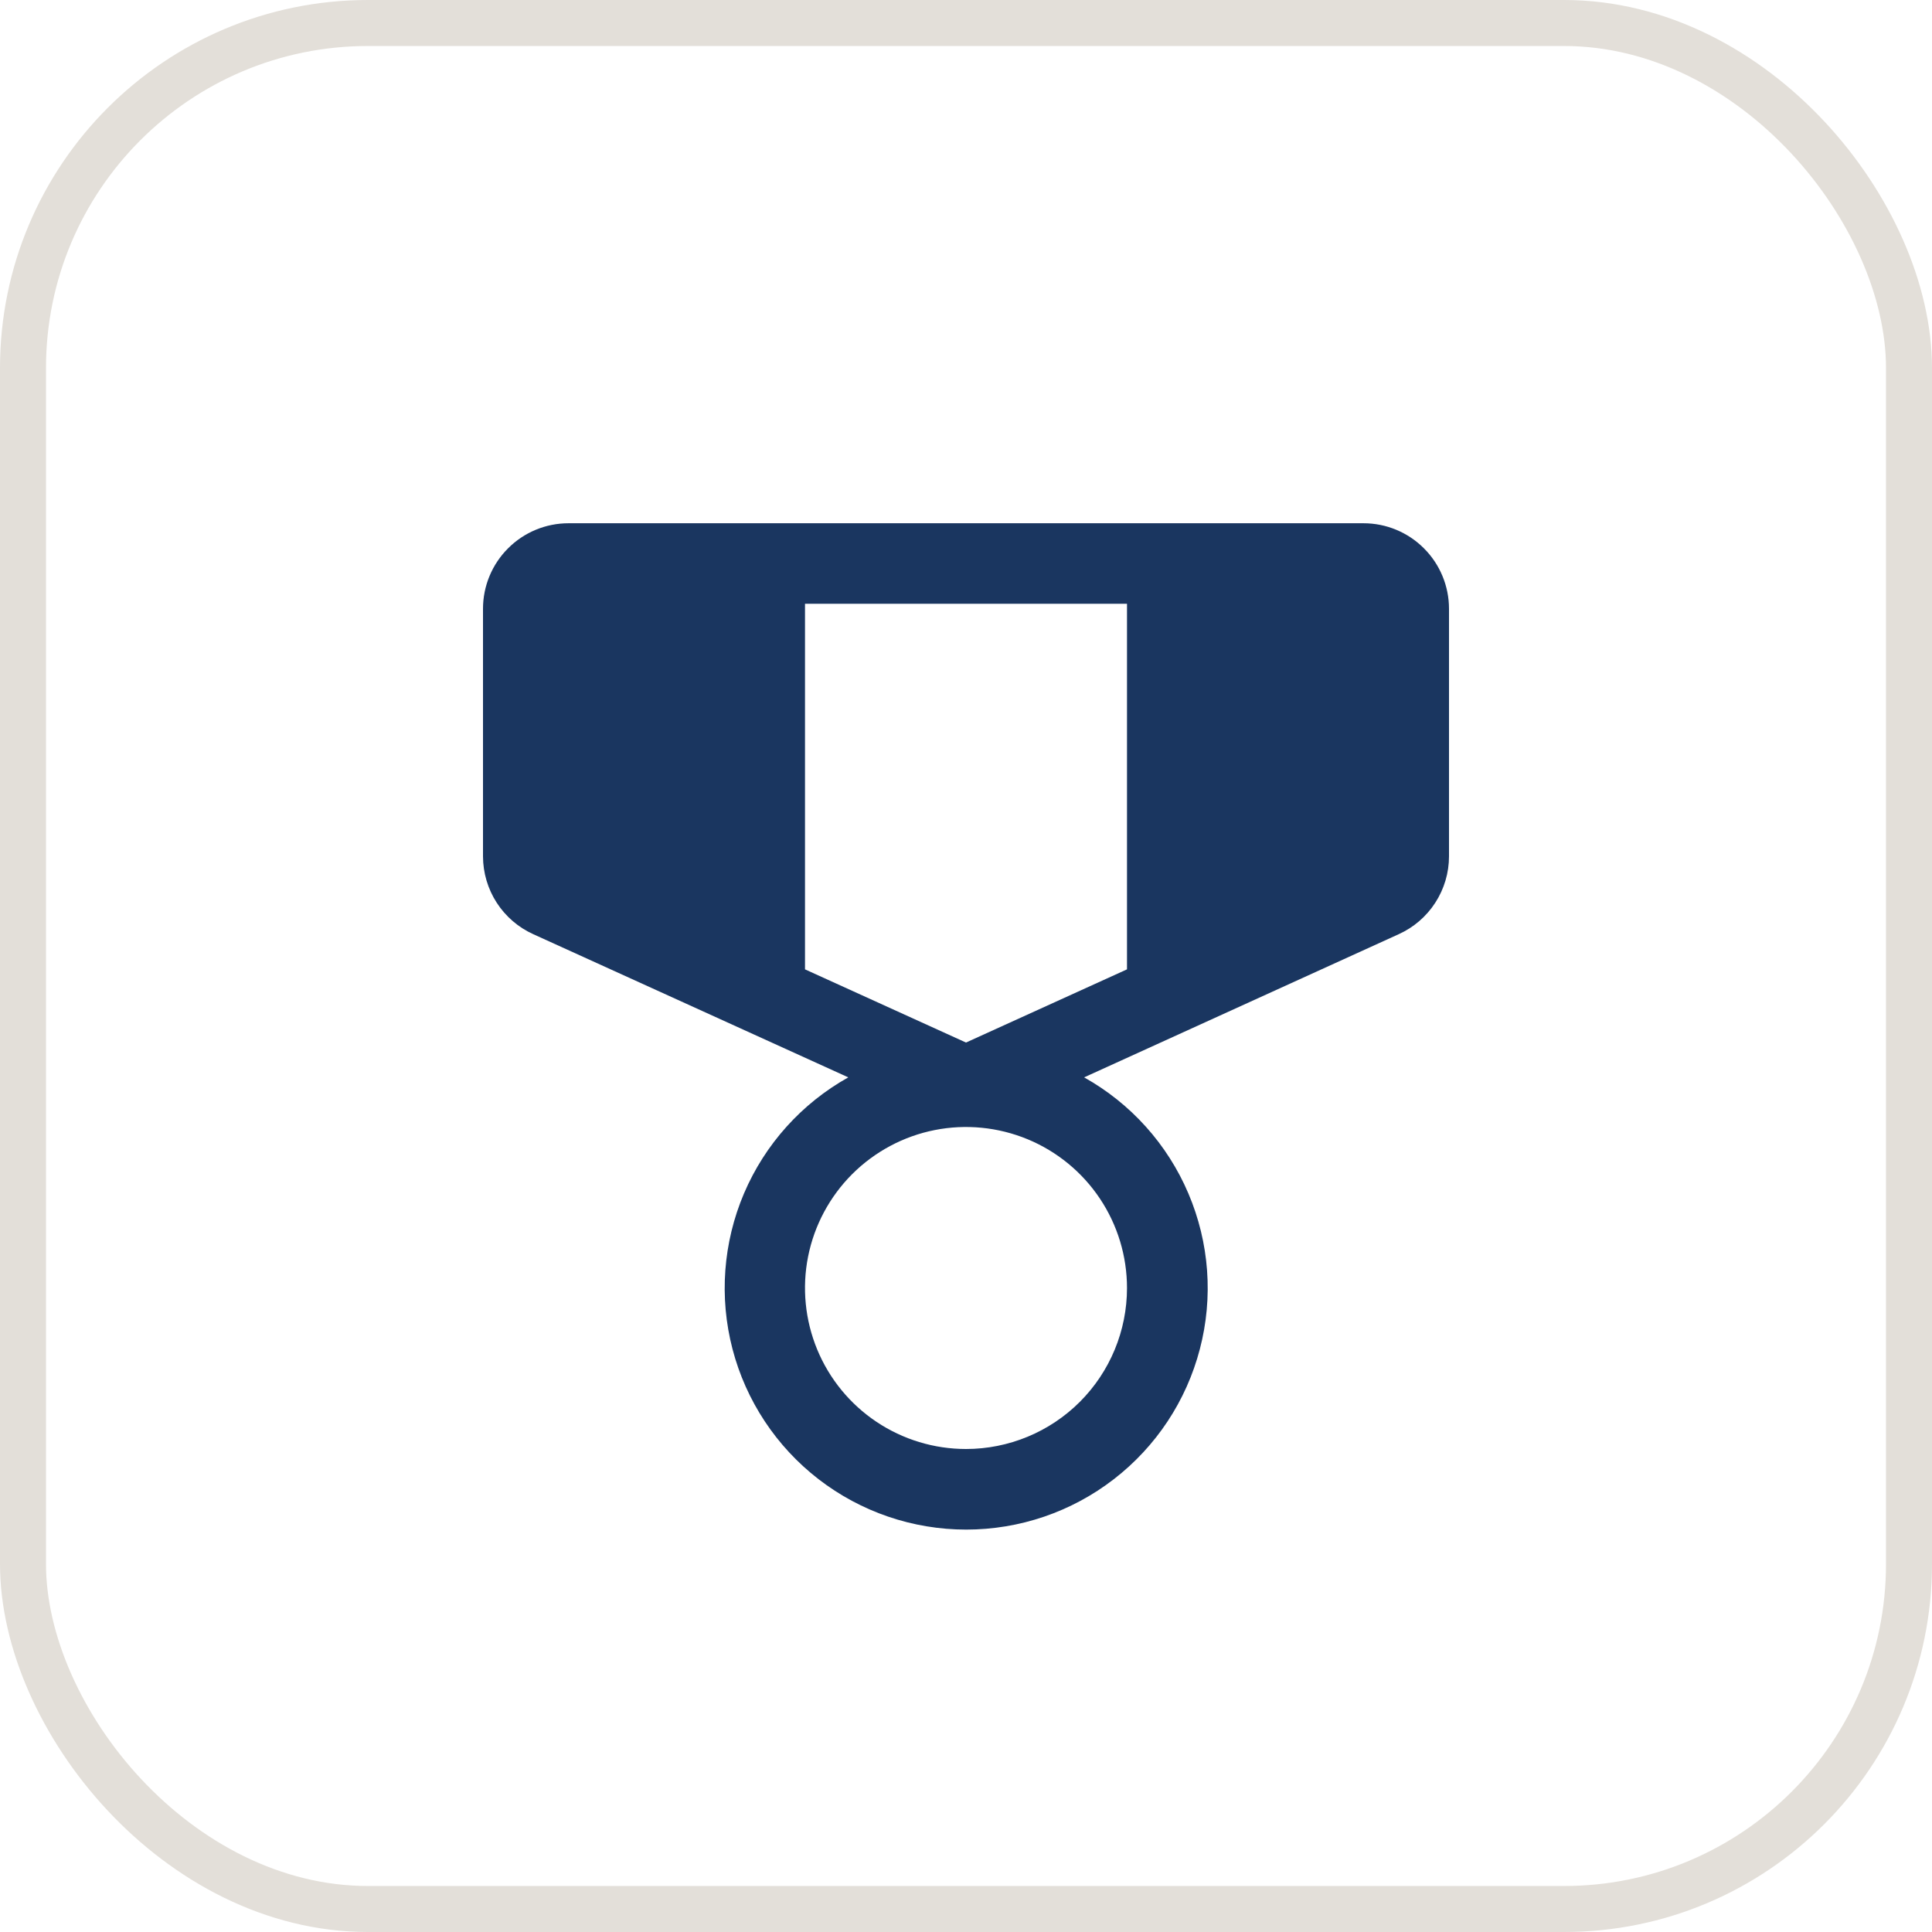
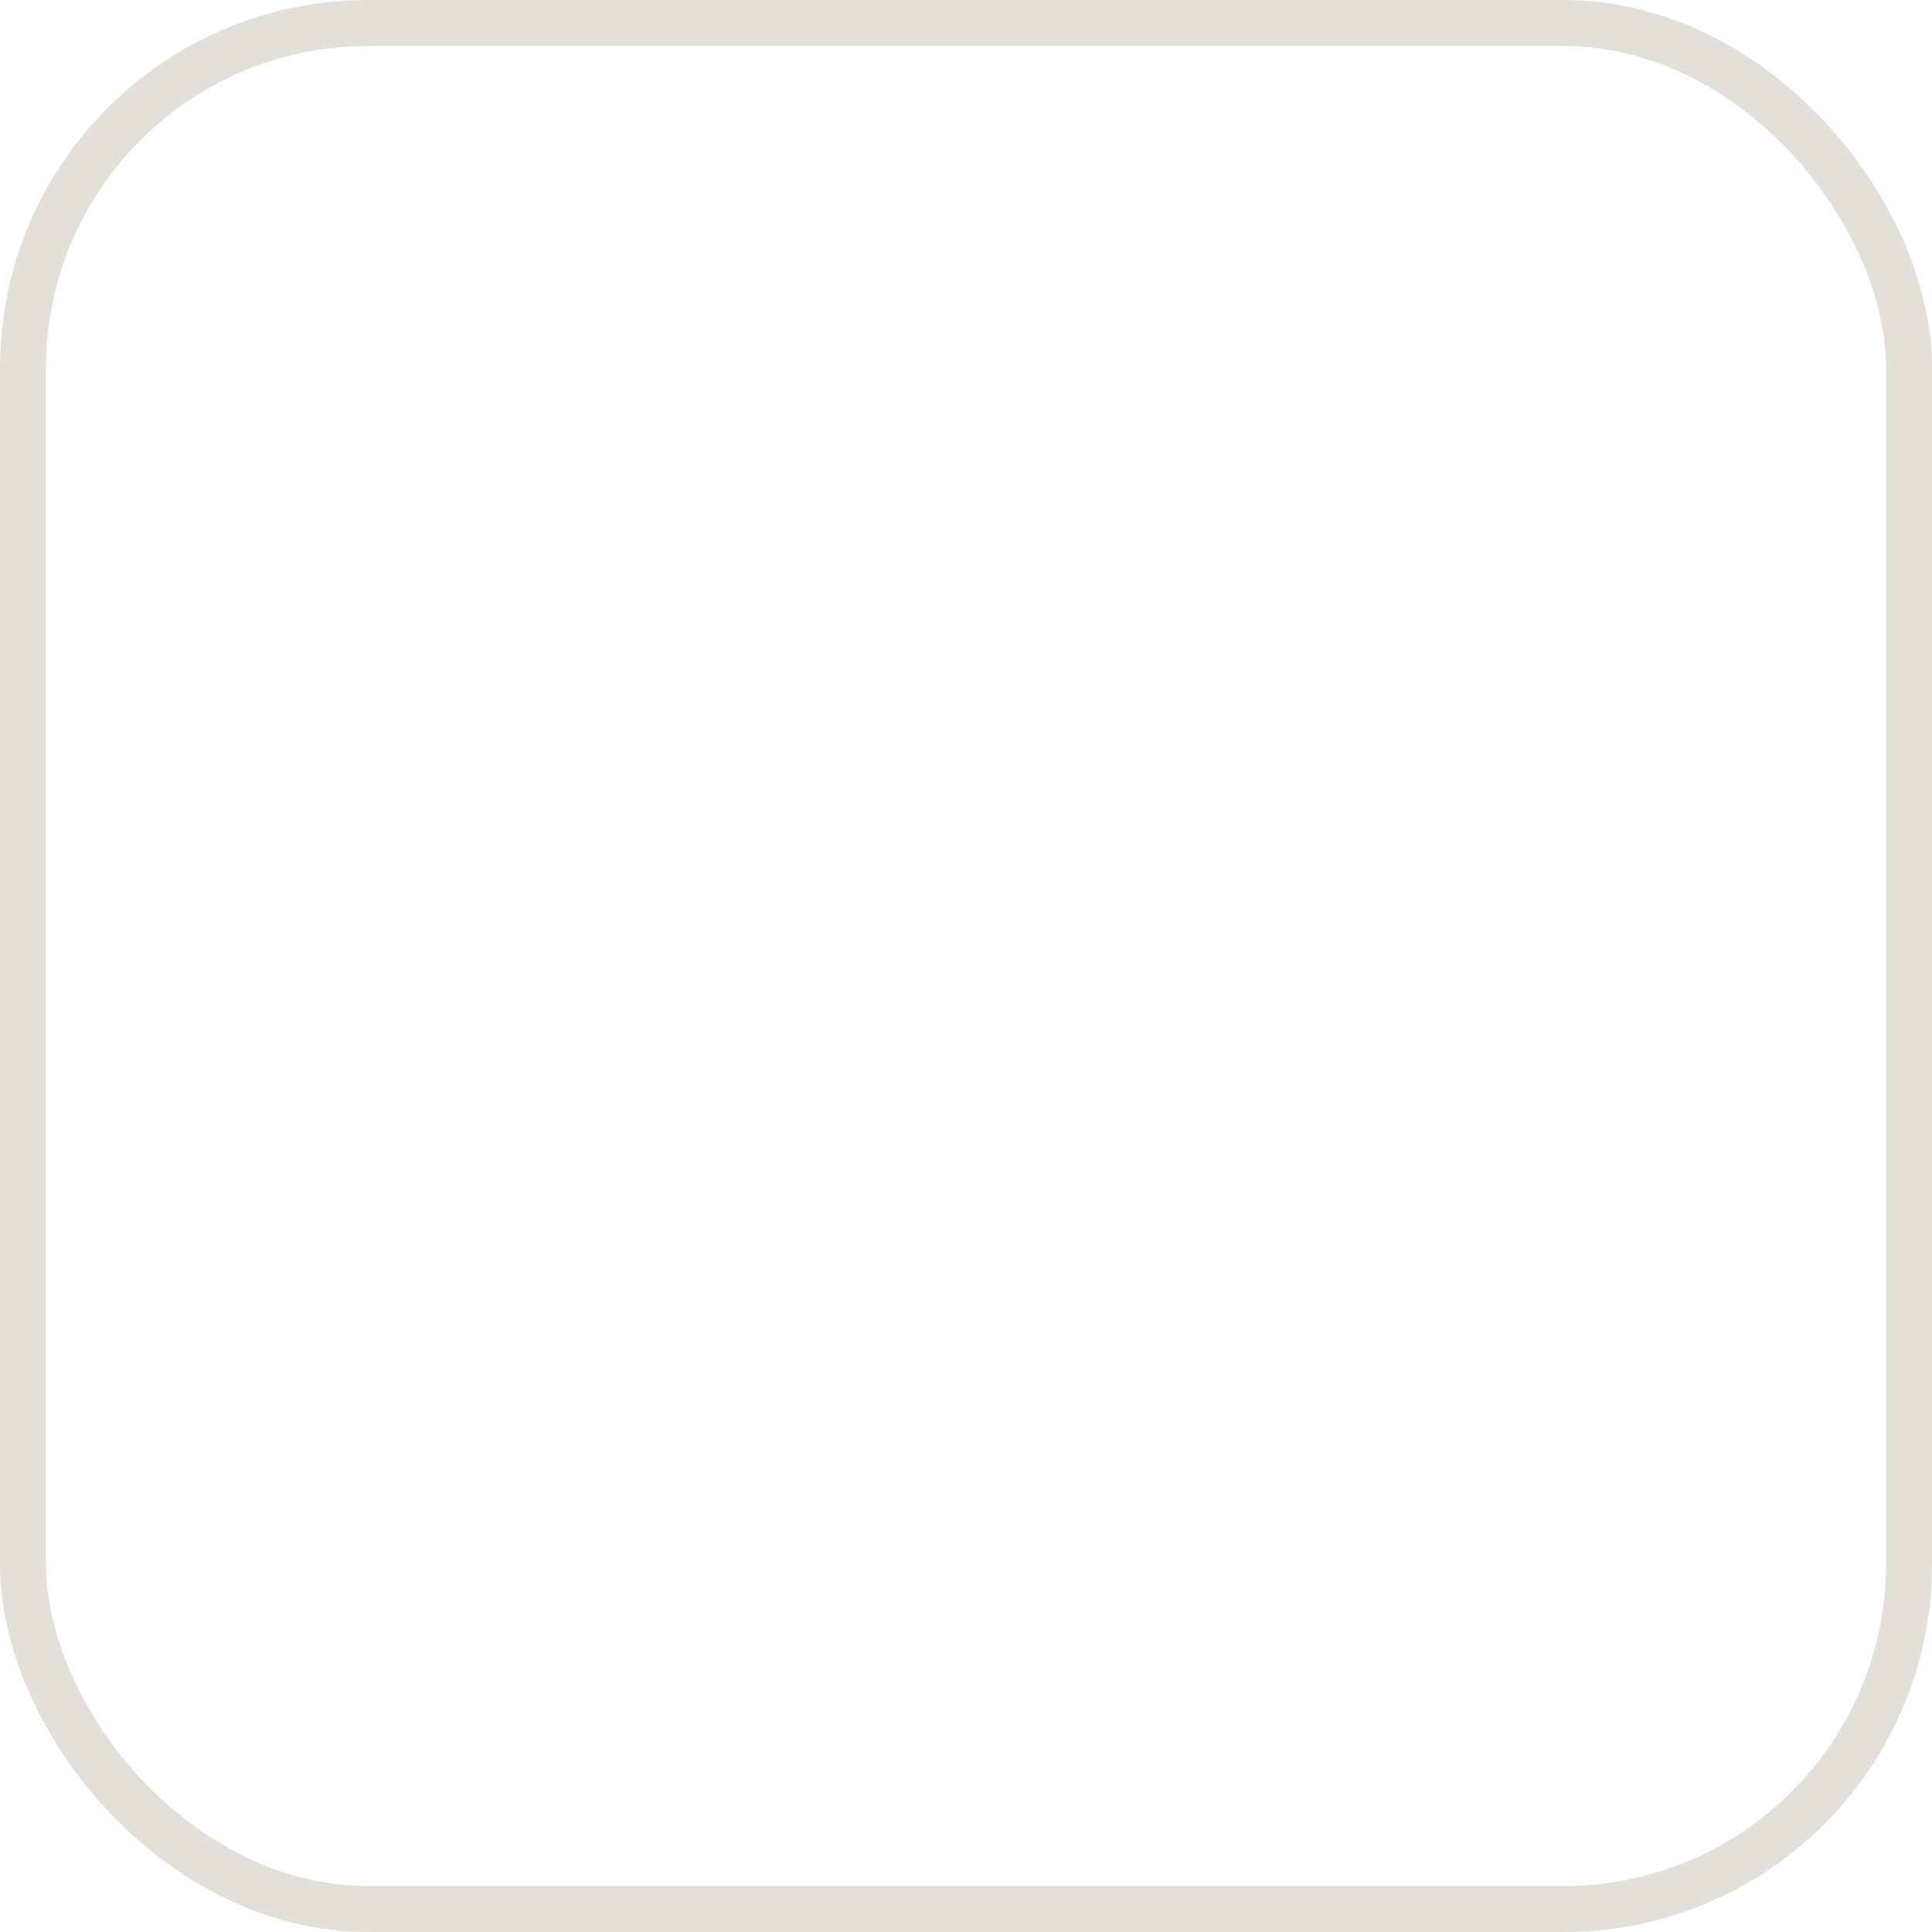
<svg xmlns="http://www.w3.org/2000/svg" width="42" height="42" viewBox="0 0 42 42" fill="none">
  <rect x="0.5" y="0.5" width="41" height="41" rx="7.5" stroke="#E3DFD9" />
-   <path d="M29.641 11.375H12.359C11.866 11.375 11.393 11.571 11.045 11.92C10.696 12.268 10.5 12.741 10.5 13.234V18.617C10.501 18.974 10.604 19.324 10.798 19.624C10.992 19.924 11.268 20.162 11.594 20.309L18.441 23.421C17.427 23.988 16.63 24.875 16.174 25.944C15.719 27.013 15.631 28.203 15.924 29.327C16.217 30.451 16.875 31.446 17.794 32.156C18.714 32.867 19.843 33.252 21.004 33.252C22.166 33.252 23.295 32.867 24.214 32.156C25.134 31.446 25.791 30.451 26.084 29.327C26.378 28.203 26.29 27.013 25.834 25.944C25.379 24.875 24.582 23.988 23.568 23.421L30.406 20.309C30.732 20.162 31.008 19.924 31.202 19.624C31.396 19.324 31.5 18.974 31.5 18.617V13.234C31.5 12.741 31.304 12.268 30.955 11.92C30.607 11.571 30.134 11.375 29.641 11.375ZM17.5 13.125H24.5V21.073L21 22.664L17.5 21.073V13.125ZM21 31.5C20.308 31.5 19.631 31.295 19.055 30.91C18.48 30.526 18.031 29.979 17.766 29.339C17.502 28.7 17.432 27.996 17.567 27.317C17.702 26.638 18.036 26.015 18.525 25.525C19.015 25.036 19.638 24.702 20.317 24.567C20.996 24.432 21.7 24.502 22.339 24.766C22.979 25.031 23.526 25.48 23.91 26.055C24.295 26.631 24.5 27.308 24.5 28C24.5 28.928 24.131 29.819 23.475 30.475C22.819 31.131 21.928 31.5 21 31.5Z" fill="#1A3660" />
</svg>